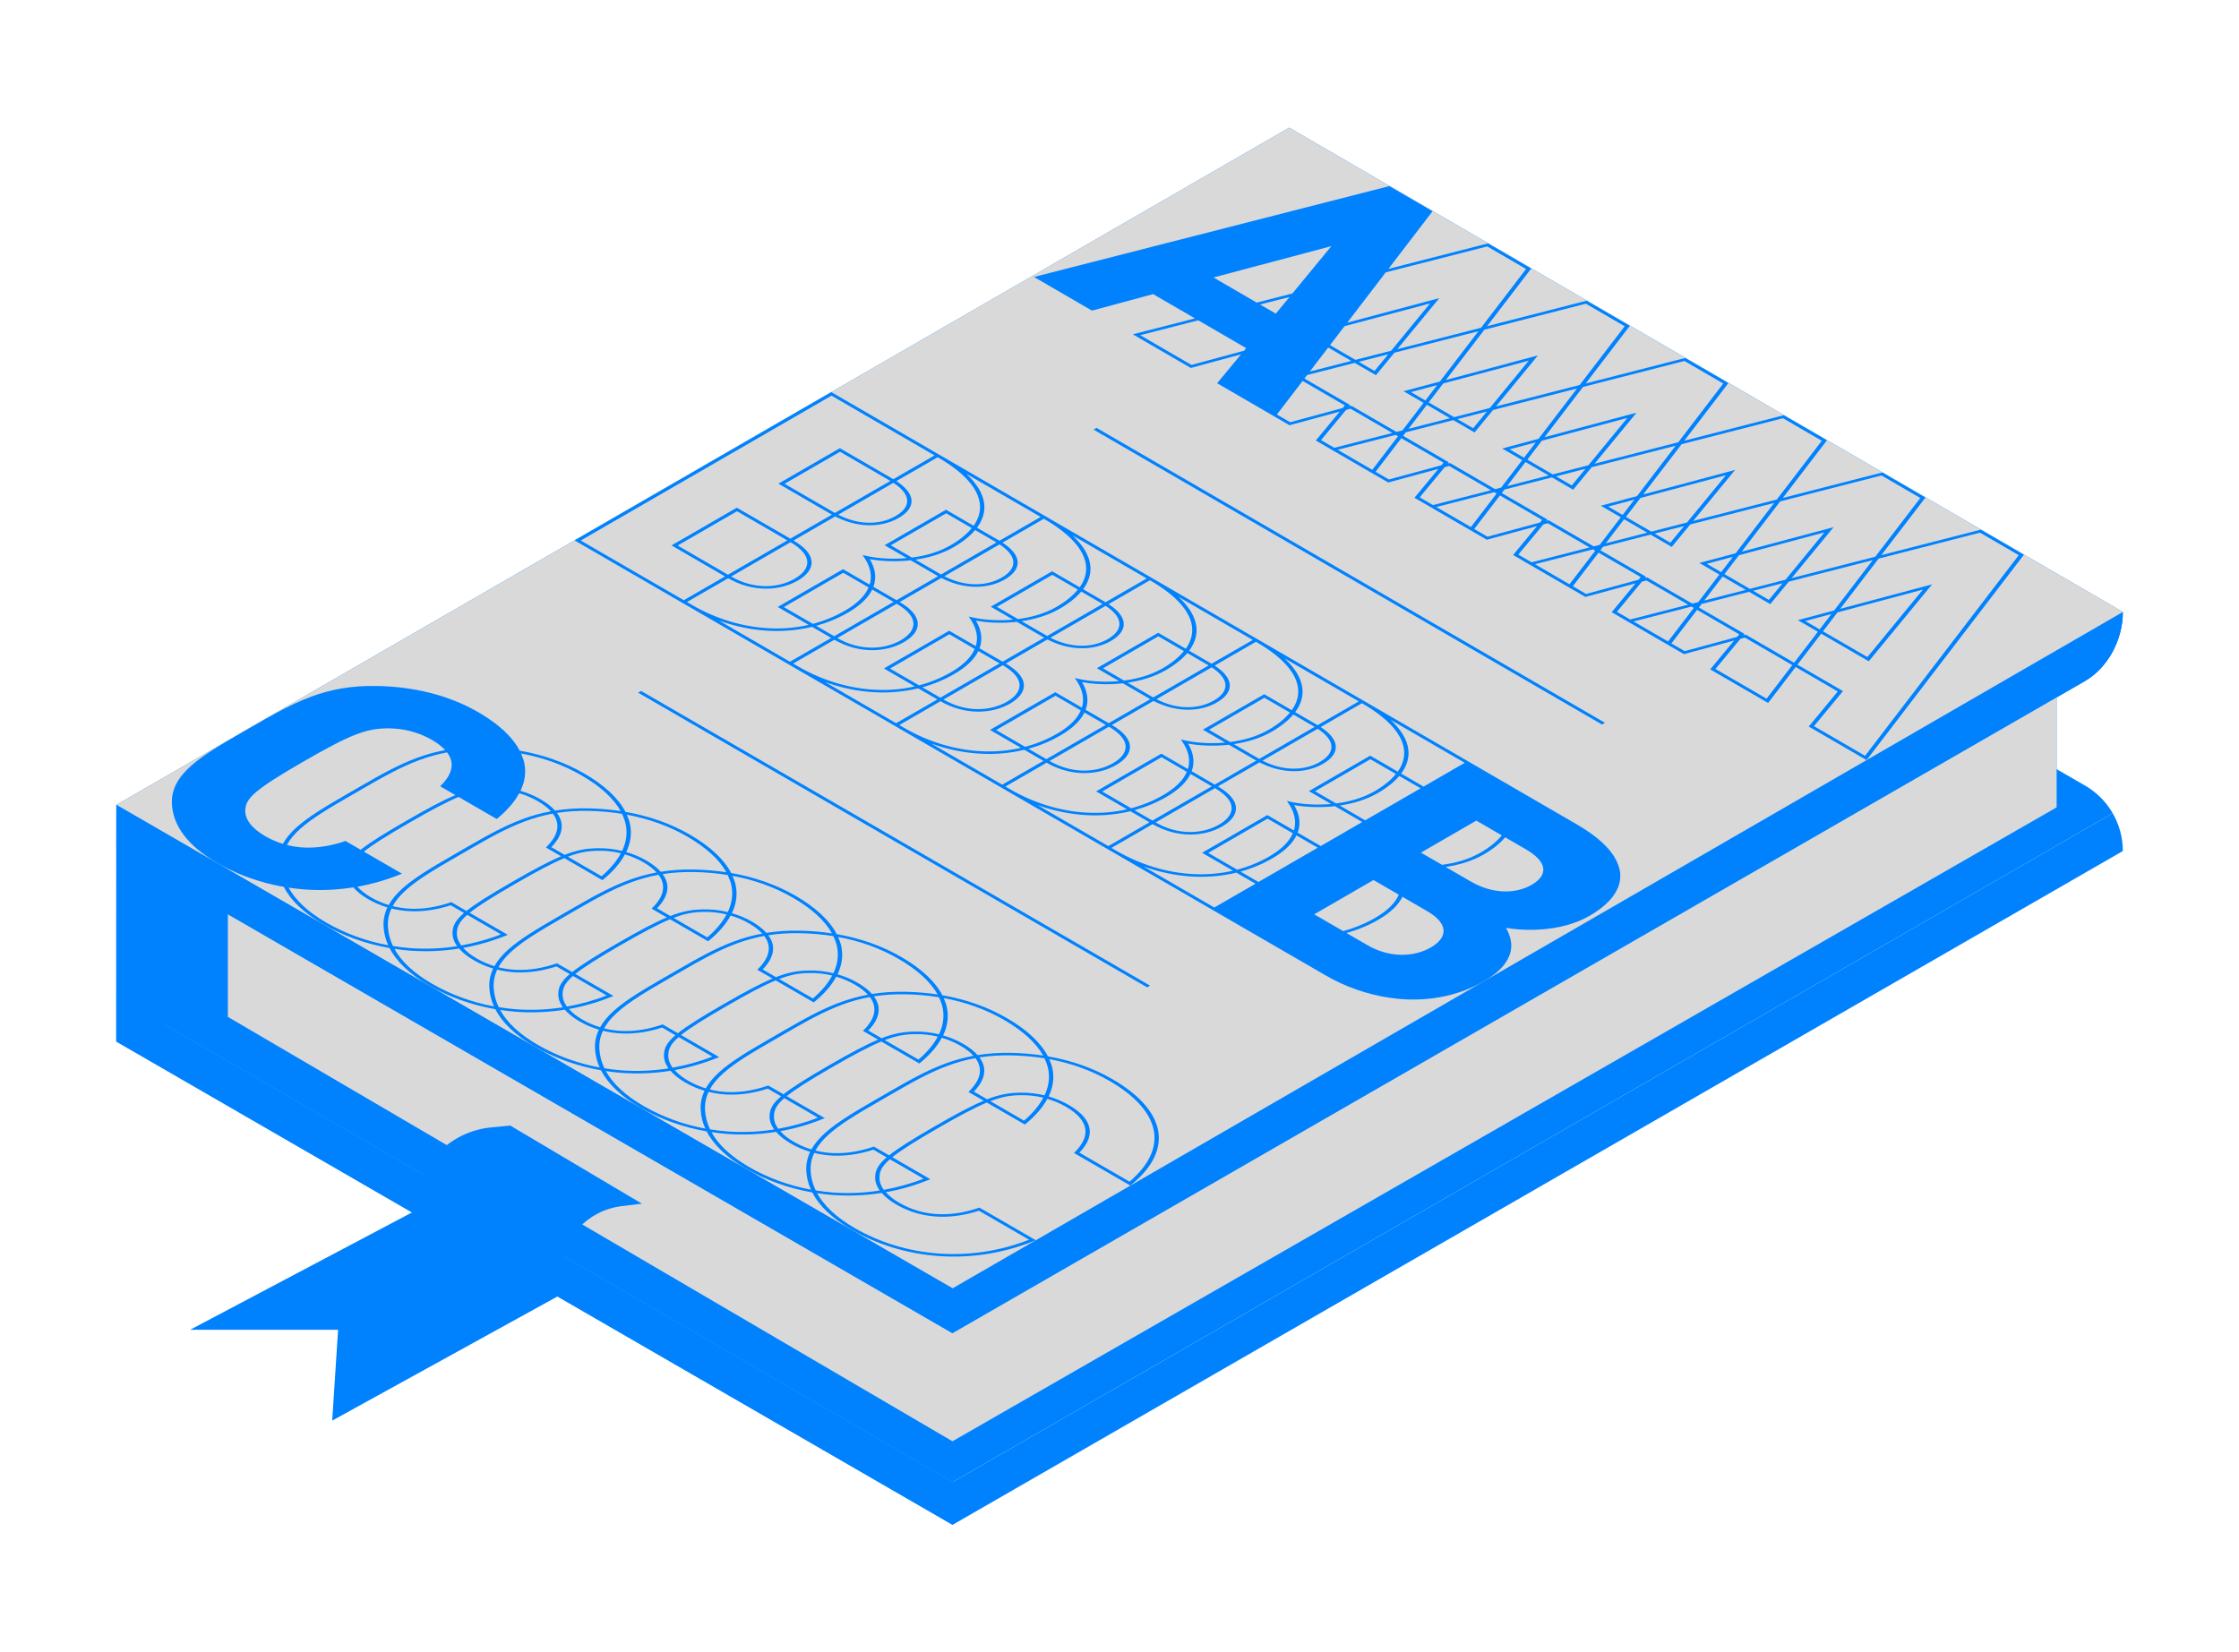
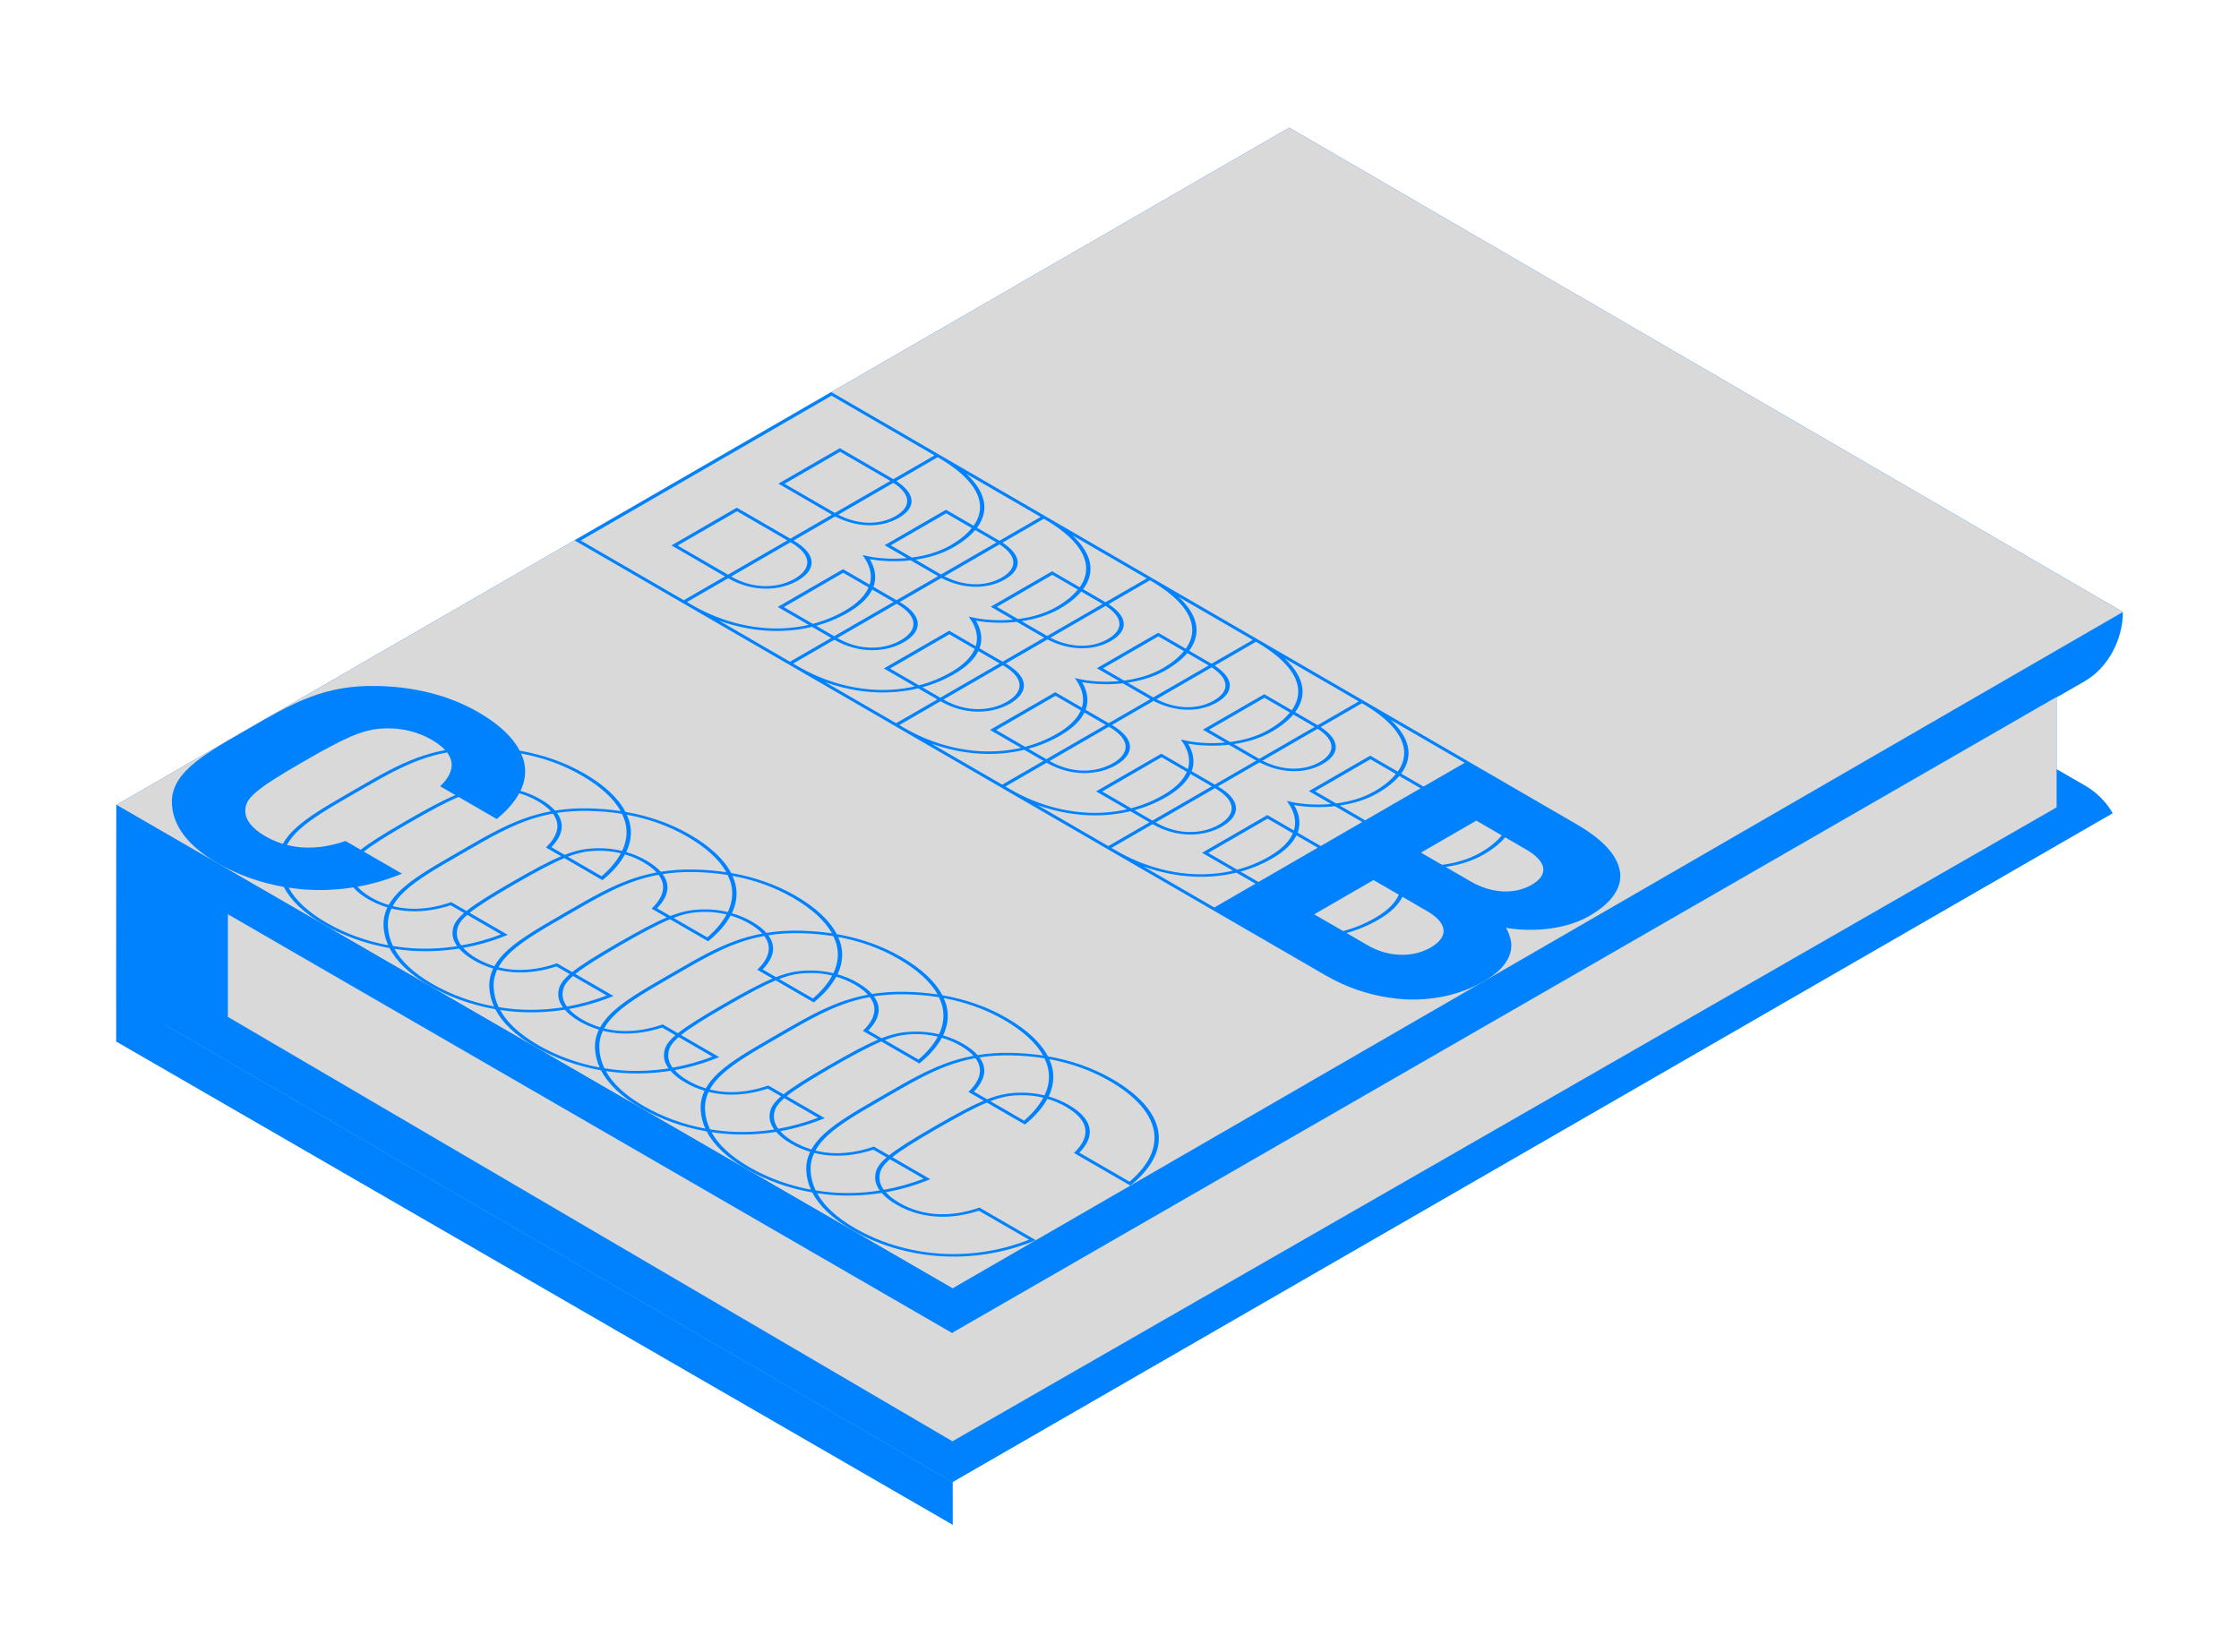
<svg xmlns="http://www.w3.org/2000/svg" width="552.75" zoomAndPan="magnify" viewBox="0 0 552.75 408" height="408" preserveAspectRatio="xMidYMid meet" version="1.0">
  <defs>
    <clipPath id="clip-0">
      <path d="M 28.68 31.531 L 524.082 31.531 L 524.082 366 L 28.68 366 Z M 28.68 31.531 " clip-rule="nonzero" />
    </clipPath>
    <clipPath id="clip-1">
      <path d="M 28.68 151 L 524.082 151 L 524.082 376.527 L 28.68 376.527 Z M 28.68 151 " clip-rule="nonzero" />
    </clipPath>
    <clipPath id="clip-2">
      <path d="M 28.68 31.531 L 524.082 31.531 L 524.082 318.469 L 28.68 318.469 Z M 28.68 31.531 " clip-rule="nonzero" />
    </clipPath>
    <clipPath id="clip-3">
      <path d="M 28.68 198.168 L 235.418 198.168 L 235.418 376.527 L 28.68 376.527 Z M 28.68 198.168 " clip-rule="nonzero" />
    </clipPath>
  </defs>
  <g clip-path="url(#clip-0)">
    <path fill="rgb(0%, 50.98%, 100%)" d="M 521.574 200.812 L 235.152 365.988 L 28.727 246.102 L 28.715 209.816 L 28.727 198.754 L 318.277 31.527 L 524.082 151.117 C 524.082 157.855 520.488 164.855 514.648 168.219 L 507.711 172.215 L 507.711 189.922 L 514.738 193.977 C 517.629 195.648 519.961 198.02 521.574 200.812 " fill-opacity="1" fill-rule="nonzero" />
  </g>
  <path fill="rgb(85.1%, 85.1%, 85.1%)" d="M 507.727 172.094 L 507.727 199.359 L 235.133 355.895 L 56.254 251.098 L 56.254 225.496 L 235.133 329.078 L 507.727 172.094 " fill-opacity="1" fill-rule="nonzero" />
  <g clip-path="url(#clip-1)">
-     <path fill="rgb(0%, 50.98%, 100%)" d="M 524.082 151.117 C 524.082 157.855 520.504 164.855 514.66 168.219 L 235.168 329.199 L 28.727 209.816 L 28.727 198.777 L 235.152 318.137 Z M 524.074 210.145 L 235.168 376.527 L 235.152 376.523 L 28.727 257.16 L 28.727 246.102 L 235.152 365.988 L 521.574 200.812 C 523.184 203.605 524.074 206.812 524.074 210.145 " fill-opacity="1" fill-rule="nonzero" />
-   </g>
+     </g>
  <g clip-path="url(#clip-2)">
    <path fill="rgb(85.1%, 85.1%, 85.1%)" d="M 524.082 151.117 L 235.152 318.137 L 28.727 198.754 L 318.277 31.527 L 524.082 151.117 " fill-opacity="1" fill-rule="nonzero" />
  </g>
-   <path fill="rgb(0%, 50.98%, 100%)" d="M 454.984 170.652 L 443.742 164.125 L 449.602 156.469 L 461.352 163.293 L 476.984 144.293 L 475.602 144.664 L 454.289 150.344 L 463.789 137.941 L 488.809 131.527 L 498.379 137.09 L 460.438 186.629 L 447.82 179.305 Z M 436.125 172.523 L 423.5 165.191 L 429.664 157.746 L 430.777 157.445 L 442.469 164.234 Z M 453.625 151.219 L 474.711 145.59 L 461.008 162.25 L 450.047 155.883 Z M 449.227 155.41 L 445.668 153.344 L 452.133 151.617 Z M 430.402 156.848 L 430.672 156.535 L 419.422 150.008 L 420.082 149.141 L 431.805 146.141 L 437.035 149.176 L 441.602 143.629 L 462.312 138.32 L 452.797 150.75 L 443.848 153.133 L 448.781 155.996 L 442.918 163.648 L 430.961 156.699 Z M 415.898 160.781 L 412.625 158.883 L 418.973 150.594 L 429.375 156.633 L 428.852 157.273 Z M 403.27 153.453 L 417.578 149.785 L 418.148 150.117 L 411.805 158.402 Z M 399.176 151.07 L 405.336 143.629 L 406.453 143.328 L 416.758 149.309 L 402.449 152.973 Z M 406.078 142.73 L 406.34 142.41 L 395.094 135.883 L 395.75 135.016 L 407.477 132.016 L 412.711 135.051 L 417.281 129.5 L 437.996 124.191 L 428.477 136.625 L 419.527 139.012 L 424.461 141.875 L 419.258 148.668 L 417.77 149.047 L 406.629 142.582 Z M 391.57 146.664 L 388.293 144.758 L 394.641 136.465 L 405.055 142.508 L 404.523 143.148 Z M 378.938 139.324 L 393.25 135.66 L 393.82 135.992 L 387.469 144.277 Z M 374.836 136.945 L 381 129.5 L 382.113 129.199 L 392.422 135.18 L 378.109 138.848 Z M 381.746 128.602 L 382.008 128.285 L 370.75 121.75 L 371.41 120.883 L 383.141 117.883 L 388.375 120.926 L 392.945 115.371 L 413.668 110.062 L 404.148 122.496 L 395.195 124.883 L 400.129 127.746 L 394.93 134.539 L 393.441 134.922 L 382.297 128.453 Z M 367.23 132.527 L 363.949 130.629 L 370.297 122.34 L 380.715 128.387 L 380.188 129.023 Z M 354.59 125.195 L 368.906 121.531 L 369.477 121.859 L 363.125 130.152 Z M 350.488 122.809 L 356.656 115.363 L 357.766 115.062 L 368.082 121.051 L 353.766 124.715 Z M 357.398 114.465 L 357.656 114.148 L 346.398 107.613 L 347.062 106.75 L 358.793 103.746 L 364.031 106.785 L 368.602 101.234 L 389.328 95.926 L 379.812 108.363 L 370.852 110.75 L 375.789 113.613 L 370.586 120.41 L 369.098 120.789 L 357.945 114.316 Z M 342.883 118.398 L 339.602 116.492 L 345.949 108.199 L 356.367 114.25 L 355.84 114.891 Z M 330.23 111.059 L 344.559 107.395 L 345.125 107.723 L 338.777 116.016 Z M 326.133 108.676 L 332.297 101.227 L 333.414 100.922 L 343.727 106.914 L 329.41 110.578 Z M 333.039 100.328 L 333.305 100.012 L 322.035 93.473 L 322.699 92.605 L 334.434 89.602 L 339.68 92.645 L 344.246 87.09 L 364.984 81.785 L 355.461 94.219 L 346.5 96.609 L 351.438 99.473 L 346.234 106.273 L 344.746 106.652 L 333.59 100.18 Z M 318.52 104.258 L 315.238 102.355 L 321.59 94.059 L 332.012 100.113 L 331.484 100.746 Z M 294.148 90.113 L 281.492 82.766 L 295.824 79.098 L 307.648 85.965 L 307.117 86.602 Z M 342.719 87.48 L 339.332 91.598 L 335.453 89.344 Z M 328.355 85.223 L 331.93 80.547 L 353.043 74.926 L 343.438 86.609 L 334.625 88.863 Z M 327.902 85.812 L 333.609 89.125 L 323.355 91.746 Z M 318.352 73.336 L 314.965 77.445 L 311.082 75.195 Z M 310.258 74.719 L 299.59 68.523 L 328.684 60.773 L 319.07 72.461 Z M 367.16 60.848 L 376.746 66.418 L 365.641 80.926 L 344.961 86.219 L 355.324 73.621 L 353.941 73.988 L 332.598 79.676 L 342.105 67.254 Z M 367.07 101.621 L 363.688 105.742 L 359.805 103.488 Z M 351.891 98.887 L 348.32 96.816 L 354.793 95.098 Z M 352.711 99.367 L 356.285 94.695 L 377.398 89.066 L 367.789 100.754 L 358.984 103.008 Z M 345.578 107.137 L 345.57 107.129 L 345.578 107.129 Z M 347.719 105.895 L 352.266 99.953 L 357.965 103.266 Z M 391.512 74.992 L 401.094 80.562 L 389.984 95.07 L 369.32 100.359 L 379.676 87.766 L 378.293 88.137 L 356.957 93.824 L 366.465 81.406 Z M 391.414 115.762 L 388.031 119.871 L 384.156 117.625 Z M 376.242 113.023 L 372.672 110.957 L 379.145 109.234 Z M 377.062 113.504 L 380.637 108.836 L 401.742 103.207 L 392.133 114.891 L 383.328 117.145 Z M 369.93 121.273 L 369.918 121.266 L 369.934 121.266 Z M 372.066 120.031 L 376.609 114.09 L 382.32 117.402 Z M 415.848 89.137 L 425.43 94.699 L 414.324 109.207 L 393.66 114.496 L 404.02 101.91 L 402.637 102.277 L 381.309 107.961 L 390.805 95.547 Z M 415.75 129.895 L 412.367 134.008 L 408.492 131.754 Z M 400.578 127.16 L 397.016 125.09 L 403.48 123.367 Z M 401.398 127.637 L 404.977 122.969 L 426.078 117.344 L 416.469 129.023 L 407.668 131.273 Z M 394.266 135.406 L 394.262 135.402 L 394.27 135.395 Z M 396.406 134.16 L 400.953 128.223 L 406.652 131.535 Z M 440.18 103.273 L 449.758 108.836 L 438.652 123.34 L 418 128.629 L 428.352 116.039 L 426.969 116.41 L 405.645 122.098 L 415.145 109.688 Z M 440.074 144.023 L 436.691 148.129 L 432.812 145.875 Z M 424.906 141.285 L 421.344 139.219 L 427.812 137.496 Z M 425.727 141.766 L 429.305 137.098 L 450.398 131.469 L 440.793 143.148 L 431.992 145.402 Z M 418.594 149.531 L 418.59 149.523 L 418.598 149.523 Z M 420.734 148.289 L 425.281 142.352 L 430.98 145.66 Z M 464.5 117.402 L 474.07 122.965 L 462.969 137.465 L 442.316 142.754 L 452.672 130.168 L 451.289 130.539 L 429.973 136.227 L 439.477 123.816 Z M 499.652 136.98 L 489 130.793 L 464.449 137.082 L 475.344 122.855 L 464.688 116.668 L 440.129 122.961 L 451.031 108.727 L 440.367 102.535 L 415.805 108.828 L 426.699 94.59 L 416.039 88.398 L 391.469 94.691 L 402.367 80.453 L 391.703 74.254 L 367.117 80.547 L 378.02 66.309 L 367.348 60.105 L 342.762 66.398 L 353.664 52.156 L 342.988 45.953 L 255.266 68.391 L 269.59 76.707 L 284.672 72.625 L 295 78.621 L 279.656 82.551 L 293.977 90.859 L 306.375 87.5 L 300.477 94.633 L 300.754 94.793 L 304.027 96.691 L 314.793 102.941 L 318.344 105.004 L 330.742 101.645 L 324.84 108.773 L 325.121 108.934 L 328.395 110.84 L 339.148 117.078 L 342.707 119.141 L 355.098 115.789 L 349.195 122.91 L 349.477 123.074 L 352.754 124.973 L 363.5 131.215 L 367.055 133.277 L 379.441 129.922 L 373.547 137.043 L 373.824 137.207 L 377.098 139.105 L 387.844 145.344 L 391.395 147.402 L 403.781 144.047 L 397.883 151.172 L 398.164 151.336 L 401.438 153.234 L 412.176 159.469 L 415.723 161.527 L 428.102 158.172 L 422.211 165.289 L 422.492 165.453 L 436.496 173.582 L 443.293 164.711 L 453.695 170.75 L 446.527 179.406 L 446.809 179.57 L 460.809 187.695 L 499.652 136.98 " fill-opacity="1" fill-rule="nonzero" />
  <path fill="rgb(0%, 50.98%, 100%)" d="M 339.082 217.309 L 345.324 220.922 C 344.52 222.801 342.773 224.758 339.477 226.664 C 336.961 228.117 334.312 229.188 331.586 229.91 L 324.441 225.773 Z M 350.793 210.539 L 364.469 202.633 L 370.754 206.281 C 369.539 207.773 367.816 209.207 365.508 210.539 C 362.586 212.227 359.25 213.137 356.004 213.551 Z M 346.043 235.77 C 345.367 235.766 344.688 235.715 343.992 235.621 C 341.914 235.336 339.746 234.637 337.598 233.391 L 332.406 230.383 C 335.133 229.633 337.77 228.555 340.254 227.121 C 343.477 225.254 345.312 223.32 346.223 221.441 L 352.234 224.934 C 353.309 225.555 354.152 226.176 354.793 226.793 C 355.852 227.82 356.348 228.832 356.379 229.793 C 356.414 230.836 355.891 231.828 354.922 232.727 C 354.461 233.156 353.91 233.566 353.254 233.941 C 351.223 235.117 348.719 235.789 346.043 235.77 Z M 379.738 212.035 C 379.77 212.062 379.793 212.09 379.82 212.113 C 380.512 212.891 380.891 213.66 380.988 214.398 C 381.168 215.883 380.215 217.277 378.141 218.477 C 376.066 219.672 373.652 220.223 371.098 220.113 C 368.535 220.008 365.793 219.23 363.109 217.676 L 356.891 214.074 C 360.117 213.602 363.402 212.656 366.285 210.992 C 368.562 209.676 370.332 208.254 371.594 206.762 L 376.777 209.77 C 378.074 210.523 379.047 211.281 379.738 212.035 Z M 351.441 194.23 C 351.414 194.219 351.391 194.199 351.367 194.188 L 345.906 191.023 C 347.32 189.121 347.93 187.117 347.676 185.066 C 347.383 182.645 345.914 180.172 343.277 177.734 L 361.602 188.359 Z M 337.039 202.555 C 337.008 202.543 336.984 202.527 336.957 202.516 L 330.742 198.906 C 333.961 198.441 337.254 197.496 340.133 195.832 C 342.418 194.512 344.184 193.098 345.445 191.602 L 350.633 194.613 C 350.656 194.625 350.684 194.645 350.711 194.656 Z M 326.055 208.91 L 320.348 205.602 C 320.484 205.238 320.594 204.879 320.668 204.52 C 321.094 202.387 320.438 200.41 319.477 198.797 C 321.914 199.23 325.105 199.445 328.504 199.172 C 328.844 199.145 329.199 199.105 329.547 199.062 L 336.223 202.938 C 336.254 202.953 336.277 202.969 336.305 202.98 Z M 310.68 217.789 L 306.246 215.223 C 308.973 214.477 311.613 213.398 314.094 211.957 C 317.32 210.098 319.156 208.156 320.062 206.281 L 325.32 209.328 Z M 299.785 224.09 L 282.293 213.953 C 286.266 215.383 290.418 216.246 294.57 216.457 C 298.172 216.641 301.766 216.324 305.23 215.484 L 309.945 218.215 Z M 319.164 205.762 C 318.367 207.637 316.621 209.602 313.316 211.508 C 310.801 212.961 308.156 214.031 305.43 214.75 L 298.281 210.609 L 312.926 202.145 Z M 344.605 191.117 C 343.391 192.613 341.664 194.043 339.359 195.379 C 336.438 197.066 333.094 197.98 329.848 198.395 L 324.641 195.375 L 338.316 187.473 Z M 274.391 209.375 L 284.555 203.504 C 287.578 205.254 290.773 206.051 293.777 206.074 C 296.777 206.09 299.543 205.336 301.723 204.078 C 303.906 202.816 305.191 201.23 305.133 199.5 C 305.082 197.781 303.684 195.938 300.664 194.191 L 310.945 188.254 C 313.512 189.578 316.191 190.301 318.777 190.41 C 321.668 190.539 324.387 189.898 326.621 188.602 C 328.855 187.316 329.961 185.738 329.75 184.07 C 329.566 182.57 328.324 181.016 326.035 179.531 L 336.223 173.645 L 336.395 173.742 C 342.82 177.469 346.156 181.363 346.609 185.07 C 346.836 186.949 346.316 188.789 345.074 190.539 L 338.27 186.594 L 323.133 195.348 L 328.617 198.527 C 328.508 198.535 328.395 198.551 328.289 198.559 C 324.574 198.859 321.102 198.535 318.773 198.016 L 317.688 197.773 L 318.113 198.398 C 319.219 200.035 320.055 202.137 319.605 204.406 C 319.562 204.629 319.496 204.844 319.43 205.066 L 312.879 201.27 L 296.77 210.578 L 304.402 215 C 301.199 215.738 297.902 216.004 294.598 215.84 C 288.109 215.516 281.551 213.523 275.688 210.129 Z M 299.934 194.617 C 302.789 196.277 304.012 197.941 304.066 199.48 C 304.113 201.012 302.977 202.449 300.945 203.625 C 298.91 204.801 296.402 205.469 293.723 205.453 C 291.043 205.434 288.152 204.734 285.293 203.082 Z M 325.301 179.957 C 327.434 181.352 328.523 182.754 328.684 184.078 C 328.863 185.555 327.91 186.957 325.844 188.152 C 323.766 189.348 321.352 189.898 318.789 189.789 C 316.512 189.695 314.082 189.066 311.68 187.828 Z M 325.285 179.066 C 325.258 179.051 325.234 179.035 325.207 179.02 L 319.742 175.852 C 321.16 173.957 321.766 171.953 321.516 169.895 C 321.219 167.473 319.75 165 317.113 162.562 L 335.449 173.195 Z M 310.875 187.391 C 310.848 187.375 310.82 187.363 310.801 187.348 L 304.578 183.742 C 307.801 183.273 311.09 182.328 313.973 180.664 C 316.254 179.348 318.023 177.926 319.285 176.434 L 324.477 179.445 C 324.496 179.461 324.523 179.473 324.547 179.492 Z M 299.891 193.742 L 294.18 190.43 C 294.316 190.074 294.43 189.711 294.5 189.348 C 294.922 187.219 294.266 185.242 293.312 183.625 C 295.742 184.059 298.938 184.281 302.336 184.004 C 302.684 183.98 303.031 183.938 303.379 183.895 L 310.062 187.773 C 310.09 187.789 310.117 187.801 310.145 187.812 Z M 284.508 202.629 L 280.074 200.059 C 282.801 199.312 285.445 198.23 287.926 196.797 C 291.152 194.934 292.988 192.992 293.898 191.113 L 299.156 194.164 Z M 273.613 208.926 L 256.113 198.785 C 260.086 200.219 264.234 201.078 268.398 201.293 C 272 201.473 275.598 201.156 279.062 200.316 L 283.777 203.051 Z M 293 190.594 C 292.199 192.473 290.449 194.438 287.152 196.344 C 284.637 197.797 281.988 198.863 279.258 199.586 L 272.105 195.441 L 286.758 186.973 Z M 318.445 175.949 C 317.227 177.441 315.504 178.875 313.195 180.211 C 310.273 181.898 306.93 182.809 303.684 183.227 L 298.469 180.203 L 312.152 172.301 Z M 248.211 194.211 L 258.379 188.336 C 261.395 190.082 264.598 190.883 267.598 190.902 C 270.602 190.926 273.363 190.172 275.547 188.906 C 277.73 187.648 279.02 186.059 278.961 184.336 C 278.906 182.609 277.508 180.77 274.492 179.02 L 284.773 173.078 C 287.34 174.406 290.02 175.129 292.605 175.238 C 295.496 175.363 298.223 174.73 300.453 173.434 C 302.695 172.148 303.793 170.566 303.582 168.898 C 303.398 167.398 302.156 165.844 299.867 164.359 L 310.062 158.473 L 310.23 158.57 C 316.66 162.293 320 166.195 320.449 169.898 C 320.68 171.781 320.16 173.621 318.91 175.371 L 312.109 171.426 L 296.961 180.18 L 302.449 183.359 C 302.34 183.371 302.23 183.383 302.125 183.391 C 298.406 183.691 294.934 183.371 292.605 182.844 L 291.523 182.602 L 291.941 183.227 C 293.047 184.867 293.887 186.973 293.438 189.242 C 293.395 189.465 293.328 189.676 293.258 189.898 L 286.707 186.105 L 270.598 195.414 L 278.23 199.84 C 275.027 200.574 271.727 200.844 268.422 200.676 C 261.926 200.348 255.371 198.359 249.5 194.961 Z M 273.758 179.445 C 276.613 181.109 277.84 182.773 277.891 184.309 C 277.941 185.844 276.801 187.281 274.77 188.457 C 272.73 189.633 270.227 190.301 267.547 190.285 C 264.867 190.262 261.973 189.562 259.109 187.91 Z M 299.133 164.785 C 301.266 166.176 302.352 167.582 302.516 168.902 C 302.703 170.387 301.742 171.781 299.676 172.98 C 297.602 174.176 295.18 174.73 292.621 174.621 C 290.34 174.527 287.914 173.895 285.508 172.656 Z M 299.113 163.891 C 299.086 163.879 299.062 163.863 299.035 163.848 L 293.57 160.68 C 294.988 158.777 295.594 156.773 295.344 154.719 C 295.051 152.301 293.578 149.82 290.938 147.379 L 309.281 158.02 Z M 284.703 172.219 C 284.676 172.203 284.648 172.191 284.621 172.172 L 278.398 168.566 C 281.625 168.098 284.918 167.152 287.801 165.488 C 290.082 164.172 291.852 162.75 293.113 161.258 L 298.305 164.27 C 298.332 164.281 298.355 164.301 298.379 164.316 Z M 273.715 178.57 L 268.004 175.262 C 268.137 174.895 268.25 174.535 268.32 174.176 C 268.746 172.043 268.094 170.066 267.129 168.449 C 269.566 168.883 272.754 169.105 276.16 168.828 C 276.504 168.801 276.855 168.762 277.203 168.727 L 283.891 172.598 C 283.918 172.617 283.945 172.625 283.973 172.645 Z M 258.328 187.457 L 253.895 184.891 C 256.625 184.141 259.266 183.062 261.75 181.625 C 264.973 179.762 266.809 177.82 267.715 175.945 L 272.984 178.996 Z M 247.43 193.758 L 229.922 183.617 C 233.895 185.043 238.051 185.91 242.211 186.117 C 245.816 186.301 249.41 185.984 252.879 185.145 L 257.598 187.883 Z M 266.816 175.426 C 266.02 177.301 264.27 179.262 260.973 181.168 C 258.449 182.625 255.801 183.691 253.074 184.414 L 245.922 180.27 L 260.574 171.805 Z M 292.27 160.773 C 291.059 162.266 289.328 163.703 287.02 165.035 C 284.098 166.719 280.754 167.637 277.508 168.055 L 272.297 165.027 L 285.977 157.121 Z M 222.016 179.035 L 232.184 173.156 C 235.207 174.906 238.406 175.707 241.41 175.727 C 244.418 175.75 247.18 174.996 249.363 173.734 C 251.547 172.469 252.832 170.887 252.777 169.156 C 252.723 167.43 251.32 165.594 248.305 163.848 L 258.59 157.898 C 261.156 159.227 263.836 159.949 266.426 160.059 C 269.316 160.184 272.043 159.551 274.277 158.258 C 276.512 156.969 277.621 155.391 277.406 153.719 C 277.219 152.219 275.977 150.664 273.684 149.18 L 283.883 143.285 L 284.055 143.383 C 290.48 147.113 293.824 151.016 294.277 154.723 C 294.508 156.602 293.988 158.441 292.742 160.191 L 285.934 156.25 L 270.781 165 L 276.273 168.184 C 276.164 168.191 276.055 168.207 275.945 168.215 C 272.23 168.52 268.758 168.191 266.426 167.668 L 265.336 167.426 L 265.762 168.055 C 266.871 169.691 267.707 171.793 267.258 174.07 C 267.215 174.285 267.148 174.508 267.082 174.73 L 260.527 170.93 L 244.406 180.238 L 252.047 184.664 C 248.844 185.402 245.539 185.672 242.234 185.504 C 235.738 185.18 229.18 183.184 223.309 179.785 Z M 247.566 164.266 C 250.426 165.93 251.656 167.594 251.703 169.129 C 251.754 170.664 250.617 172.105 248.586 173.285 C 246.547 174.457 244.039 175.125 241.355 175.105 C 238.68 175.086 235.785 174.387 232.922 172.734 Z M 272.949 149.602 C 275.086 150.996 276.176 152.402 276.336 153.723 C 276.523 155.207 275.566 156.605 273.496 157.809 C 271.418 159.004 269 159.555 266.441 159.445 C 264.156 159.348 261.73 158.715 259.32 157.477 Z M 272.93 148.711 C 272.906 148.699 272.883 148.68 272.855 148.668 L 267.395 145.492 C 268.805 143.598 269.414 141.59 269.16 139.535 C 268.863 137.113 267.395 134.637 264.754 132.195 L 283.105 142.836 Z M 258.52 157.039 C 258.492 157.023 258.465 157.012 258.438 156.992 L 252.211 153.387 C 255.438 152.918 258.73 151.969 261.617 150.305 C 263.898 148.992 265.664 147.57 266.926 146.074 L 272.121 149.09 C 272.152 149.102 272.172 149.121 272.199 149.137 Z M 247.523 163.391 L 241.812 160.082 C 241.945 159.715 242.059 159.355 242.133 158.996 C 242.551 156.863 241.898 154.883 240.934 153.27 C 243.375 153.703 246.566 153.922 249.973 153.648 C 250.316 153.617 250.668 153.582 251.016 153.543 L 257.703 157.418 C 257.734 157.434 257.758 157.449 257.781 157.465 Z M 232.141 172.281 L 227.703 169.711 C 230.43 168.961 233.07 167.883 235.559 166.445 C 238.781 164.582 240.621 162.641 241.527 160.766 L 246.793 163.816 Z M 221.234 178.582 L 203.719 168.438 C 207.695 169.863 211.852 170.73 216.012 170.941 C 219.617 171.121 223.215 170.805 226.684 169.973 L 231.406 172.707 Z M 240.629 160.246 C 239.828 162.121 238.078 164.086 234.777 165.996 C 232.262 167.445 229.609 168.52 226.883 169.234 L 219.723 165.09 L 234.379 156.621 Z M 266.086 145.586 C 264.871 147.086 263.145 148.516 260.836 149.852 C 257.914 151.539 254.566 152.453 251.316 152.867 L 246.105 149.848 L 259.793 141.941 Z M 195.809 163.852 L 205.98 157.973 C 209.004 159.727 212.211 160.523 215.211 160.547 C 218.219 160.566 220.98 159.816 223.168 158.551 C 225.352 157.289 226.637 155.703 226.574 153.977 C 226.523 152.25 225.121 150.406 222.105 148.656 L 232.395 142.719 C 234.961 144.047 237.645 144.766 240.234 144.879 C 243.125 145 245.852 144.367 248.086 143.074 C 250.316 141.785 251.426 140.207 251.215 138.531 C 251.027 137.035 249.785 135.477 247.492 133.992 L 257.691 128.098 L 257.863 128.195 C 264.293 131.93 267.641 135.828 268.094 139.539 C 268.32 141.422 267.805 143.258 266.555 145.012 L 259.746 141.066 L 244.594 149.816 L 250.082 153 C 249.973 153.012 249.867 153.027 249.762 153.035 C 246.039 153.336 242.562 153.012 240.23 152.488 L 239.145 152.246 L 239.57 152.875 C 240.68 154.512 241.52 156.613 241.066 158.891 C 241.023 159.105 240.957 159.328 240.891 159.547 L 234.336 155.746 L 218.211 165.059 L 225.852 169.488 C 222.648 170.223 219.348 170.492 216.039 170.324 C 209.539 169.996 202.973 168.004 197.105 164.602 Z M 221.371 149.082 C 224.23 150.742 225.457 152.41 225.508 153.945 C 225.555 155.484 224.422 156.922 222.387 158.098 C 220.352 159.277 217.84 159.945 215.16 159.926 C 212.477 159.906 209.582 159.203 206.719 157.551 Z M 246.758 134.418 C 248.891 135.812 249.98 137.219 250.148 138.539 C 250.332 140.023 249.375 141.422 247.309 142.621 C 245.23 143.816 242.805 144.367 240.246 144.262 C 237.965 144.16 235.531 143.527 233.129 142.293 Z M 246.738 133.527 C 246.711 133.508 246.688 133.488 246.66 133.477 L 241.191 130.309 C 242.609 128.41 243.219 126.398 242.965 124.348 C 242.668 121.922 241.199 119.445 238.555 117 L 256.914 127.648 Z M 232.32 141.855 C 232.293 141.836 232.266 141.82 232.238 141.809 L 226.012 138.199 C 229.242 137.73 232.539 136.785 235.418 135.117 C 237.695 133.801 239.473 132.379 240.734 130.887 L 245.93 133.898 C 245.957 133.914 245.98 133.934 246.004 133.945 Z M 221.324 148.203 L 215.613 144.891 C 215.746 144.531 215.859 144.168 215.93 143.809 C 216.355 141.676 215.695 139.695 214.73 138.082 C 217.172 138.516 220.363 138.738 223.773 138.461 C 224.117 138.434 224.469 138.395 224.816 138.352 L 231.508 142.234 C 231.535 142.246 231.562 142.262 231.586 142.277 Z M 205.938 157.098 L 201.492 154.527 C 204.227 153.777 206.867 152.699 209.355 151.262 C 212.578 149.398 214.418 147.457 215.328 145.578 L 220.594 148.629 Z M 195.027 163.398 L 177.5 153.246 C 181.48 154.68 185.641 155.547 189.801 155.758 C 193.41 155.938 197.008 155.625 200.477 154.785 L 205.199 157.523 Z M 214.426 145.055 C 213.629 146.938 211.875 148.898 208.574 150.809 C 206.055 152.258 203.402 153.332 200.676 154.051 L 193.516 149.902 L 208.176 141.43 Z M 239.891 130.398 C 238.68 131.898 236.949 133.332 234.637 134.664 C 231.715 136.352 228.371 137.27 225.117 137.68 L 219.902 134.652 L 233.594 126.75 Z M 169.594 148.66 L 179.766 142.785 C 182.789 144.531 185.996 145.336 189 145.355 C 192.008 145.379 194.777 144.625 196.953 143.363 C 199.145 142.102 200.43 140.516 200.367 138.785 C 200.312 137.055 198.91 135.219 195.895 133.469 L 206.188 127.523 C 208.754 128.852 211.438 129.574 214.027 129.688 C 216.918 129.812 219.652 129.176 221.883 127.879 C 224.121 126.594 225.227 125.012 225.016 123.34 C 224.824 121.84 223.582 120.289 221.289 118.797 L 231.488 112.902 L 231.66 113.004 C 238.094 116.734 241.445 120.637 241.898 124.348 C 242.121 126.23 241.609 128.07 240.363 129.824 L 233.547 125.871 L 218.391 134.629 L 223.879 137.816 C 223.777 137.824 223.664 137.84 223.559 137.844 C 219.84 138.148 216.363 137.824 214.027 137.301 L 212.941 137.055 L 213.363 137.684 C 214.473 139.324 215.316 141.426 214.863 143.703 C 214.816 143.918 214.754 144.137 214.688 144.359 L 208.129 140.555 L 192.004 149.871 L 199.645 154.305 C 196.441 155.039 193.137 155.305 189.832 155.141 C 183.328 154.809 176.762 152.812 170.883 149.41 Z M 195.164 133.887 C 198.016 135.555 199.246 137.219 199.301 138.758 C 199.348 140.297 198.211 141.734 196.176 142.91 C 194.137 144.09 191.629 144.758 188.945 144.738 C 186.262 144.715 183.367 144.012 180.504 142.363 Z M 220.551 119.223 C 222.691 120.617 223.777 122.027 223.945 123.344 C 224.129 124.828 223.172 126.23 221.105 127.43 C 219.023 128.625 216.602 129.176 214.043 129.066 C 211.758 128.969 209.328 128.336 206.922 127.098 Z M 220.535 118.328 C 220.508 118.316 220.484 118.297 220.461 118.285 L 207.336 110.672 L 192.172 119.43 L 205.301 127.039 C 205.324 127.055 205.355 127.066 205.379 127.086 L 195.113 133.012 L 181.91 125.363 L 165.781 134.676 L 178.984 142.332 L 168.812 148.211 L 143.363 133.469 L 205.277 97.699 L 230.711 112.453 Z M 206.113 126.66 C 206.086 126.641 206.059 126.633 206.031 126.617 L 193.688 119.461 L 207.387 111.551 L 219.727 118.707 C 219.754 118.719 219.777 118.738 219.805 118.754 Z M 179.719 141.91 L 167.293 134.707 L 181.957 126.238 L 194.379 133.438 Z M 365.207 242.926 C 365.605 242.715 366.004 242.496 366.395 242.27 C 369.844 240.277 371.695 238.195 372.527 236.199 C 372.723 235.738 372.875 235.281 372.969 234.828 C 373.262 233.352 373.027 231.945 372.539 230.684 C 372.328 230.129 372.074 229.602 371.777 229.109 C 372.199 229.188 372.648 229.254 373.117 229.312 C 375.328 229.602 377.988 229.719 380.797 229.484 C 384.695 229.168 388.875 228.199 392.422 226.145 C 395.711 224.246 397.945 222.133 399.098 219.902 C 399.219 219.664 399.332 219.426 399.426 219.184 C 399.465 219.105 399.5 219.027 399.531 218.945 C 399.848 218.098 400 217.242 400.008 216.363 C 400.008 216.281 400.02 216.199 400.012 216.113 C 400.012 216.102 400.012 216.094 400.012 216.082 C 400.004 215.855 399.992 215.617 399.965 215.391 C 399.922 215.074 399.832 214.758 399.754 214.441 C 399.25 212.379 397.914 210.281 395.715 208.207 C 394.734 207.281 393.574 206.363 392.258 205.453 C 391.379 204.848 390.453 204.246 389.426 203.648 L 363.285 188.488 L 362.336 187.938 L 337.133 173.32 L 336.18 172.77 L 310.961 158.145 L 310.012 157.594 L 284.785 142.965 L 283.836 142.41 L 258.598 127.777 L 257.648 127.219 L 232.395 112.578 L 231.441 112.027 L 205.234 96.824 L 141.848 133.438 L 168.074 148.633 L 170.152 149.836 L 194.297 163.824 L 196.367 165.023 L 220.504 179.004 L 222.578 180.211 L 246.699 194.184 L 248.77 195.383 L 272.883 209.352 L 274.957 210.551 L 299.055 224.512 L 301.121 225.711 L 327.281 240.867 C 332.117 243.668 337.461 245.543 342.91 246.352 C 344.234 246.551 345.559 246.703 346.887 246.77 C 350.719 246.961 354.539 246.594 358.207 245.633 C 360.621 244.996 362.969 244.098 365.207 242.926 " fill-opacity="1" fill-rule="nonzero" />
  <path fill="rgb(0%, 50.98%, 100%)" d="M 254.055 306.129 C 246.59 309.043 238.938 310.074 231.656 309.531 C 224.207 308.977 217.121 306.785 211.035 303.262 C 206.465 300.621 203.414 297.719 201.719 294.633 C 202.98 294.824 204.242 294.98 205.523 295.074 C 209.504 295.371 213.586 295.215 217.672 294.566 C 218.535 295.562 219.727 296.539 221.289 297.441 C 224.633 299.383 228.227 300.301 231.773 300.434 C 235.191 300.566 238.547 299.977 241.668 298.961 Z M 201.367 293.949 C 200.621 292.391 200.211 290.793 200.125 289.152 C 200.039 287.527 200.367 286.066 201.008 284.688 C 202.566 285.078 204.148 285.297 205.715 285.363 C 209.133 285.492 212.492 284.906 215.609 283.891 L 218.891 285.789 C 218.887 285.789 218.879 285.797 218.875 285.805 C 216.758 287.609 216.117 288.977 216.066 290.512 C 216.066 290.516 216.066 290.516 216.066 290.516 C 215.988 291.66 216.367 292.832 217.191 293.973 C 213.277 294.586 209.391 294.746 205.598 294.461 C 204.172 294.352 202.762 294.168 201.367 293.949 Z M 184.965 288.188 C 180.395 285.543 177.34 282.645 175.648 279.559 C 176.906 279.746 178.172 279.902 179.461 280 C 183.434 280.297 187.52 280.141 191.609 279.492 C 192.473 280.492 193.664 281.465 195.227 282.371 C 196.781 283.27 198.383 283.938 200.008 284.422 C 199.312 285.871 198.965 287.426 199.055 289.133 C 199.137 290.707 199.516 292.254 200.191 293.762 C 194.734 292.746 189.566 290.848 184.965 288.188 Z M 175.293 278.871 C 174.551 277.312 174.141 275.711 174.051 274.074 C 173.969 272.453 174.289 270.984 174.934 269.613 C 176.496 269.996 178.074 270.223 179.641 270.281 C 183.066 270.414 186.422 269.832 189.543 268.812 L 192.824 270.711 C 192.82 270.715 192.812 270.719 192.805 270.727 C 190.695 272.531 190.051 273.902 189.996 275.438 C 189.996 275.441 189.996 275.441 189.996 275.441 C 189.922 276.582 190.297 277.754 191.129 278.902 C 187.211 279.516 183.32 279.668 179.531 279.387 C 178.098 279.277 176.691 279.094 175.293 278.871 Z M 158.891 273.109 C 154.316 270.461 151.258 267.562 149.566 264.473 C 150.828 264.664 152.09 264.82 153.371 264.922 C 157.355 265.219 161.441 265.059 165.531 264.41 C 166.395 265.41 167.586 266.383 169.148 267.289 C 170.703 268.188 172.309 268.859 173.938 269.344 C 173.242 270.797 172.887 272.344 172.984 274.055 C 173.062 275.629 173.441 277.176 174.121 278.684 C 168.66 277.672 163.492 275.77 158.891 273.109 Z M 149.211 263.785 C 148.465 262.23 148.055 260.633 147.969 258.988 C 147.879 257.367 148.207 255.902 148.852 254.523 C 150.414 254.914 151.992 255.137 153.562 255.195 C 156.984 255.332 160.34 254.746 163.465 253.73 L 166.742 255.629 C 166.742 255.629 166.734 255.637 166.73 255.637 C 164.613 257.449 163.969 258.816 163.922 260.355 C 163.922 260.355 163.914 260.355 163.914 260.359 L 163.922 260.359 C 163.844 261.5 164.223 262.672 165.047 263.816 C 161.133 264.434 157.242 264.586 153.449 264.305 C 152.016 264.199 150.609 264.012 149.211 263.785 Z M 132.801 258.027 C 128.223 255.379 125.164 252.477 123.469 249.383 C 124.73 249.574 126 249.73 127.281 249.828 C 131.266 250.129 135.352 249.969 139.441 249.324 C 140.305 250.32 141.5 251.297 143.062 252.203 C 144.617 253.098 146.227 253.77 147.852 254.254 C 147.156 255.711 146.801 257.258 146.898 258.969 C 146.98 260.547 147.363 262.094 148.039 263.602 C 142.57 262.586 137.398 260.688 132.801 258.027 Z M 123.113 248.699 C 122.371 247.145 121.961 245.535 121.871 243.898 C 121.785 242.277 122.105 240.812 122.754 239.434 C 124.316 239.824 125.898 240.043 127.469 240.105 C 130.891 240.238 134.25 239.656 137.371 238.637 L 140.656 240.535 C 140.652 240.539 140.645 240.543 140.637 240.547 C 138.52 242.352 137.879 243.73 137.832 245.266 C 137.832 245.266 137.832 245.27 137.832 245.27 C 137.754 246.414 138.141 247.586 138.961 248.734 C 135.047 249.344 131.148 249.5 127.355 249.215 C 125.922 249.109 124.512 248.922 123.113 248.699 Z M 106.699 242.934 C 102.117 240.281 99.062 237.379 97.367 234.289 C 98.629 234.477 99.891 234.637 101.18 234.738 C 105.16 235.035 109.25 234.875 113.344 234.227 C 114.207 235.227 115.402 236.203 116.965 237.105 C 118.52 238.008 120.125 238.68 121.754 239.164 C 121.062 240.617 120.707 242.172 120.805 243.879 C 120.883 245.453 121.262 247.004 121.945 248.512 C 116.477 247.496 111.301 245.598 106.699 242.934 Z M 97.012 233.602 C 96.266 232.047 95.852 230.441 95.766 228.801 C 95.68 227.172 96 225.711 96.645 224.336 C 98.211 224.723 99.789 224.945 101.363 225.008 C 104.785 225.141 108.145 224.555 111.27 223.535 L 114.555 225.441 C 114.551 225.441 114.543 225.445 114.539 225.453 C 112.422 227.262 111.781 228.633 111.727 230.168 C 111.727 230.172 111.727 230.172 111.727 230.172 C 111.648 231.316 112.035 232.488 112.859 233.641 C 108.941 234.254 105.047 234.402 101.25 234.117 C 99.82 234.012 98.41 233.828 97.012 233.602 Z M 80.582 227.836 C 76.004 225.184 72.945 222.277 71.25 219.184 C 71.25 219.184 71.258 219.184 71.258 219.184 C 71.789 219.266 72.32 219.34 72.855 219.402 C 73.586 219.492 74.32 219.574 75.062 219.633 C 75.152 219.637 75.246 219.641 75.336 219.645 C 75.738 219.672 76.137 219.699 76.543 219.715 C 76.668 219.727 76.801 219.727 76.926 219.73 C 77.297 219.75 77.672 219.762 78.047 219.77 C 78.141 219.77 78.242 219.77 78.34 219.77 C 78.746 219.777 79.152 219.777 79.562 219.77 C 79.629 219.77 79.684 219.77 79.75 219.77 C 80.195 219.762 80.641 219.754 81.094 219.73 C 81.121 219.73 81.148 219.73 81.176 219.727 C 81.66 219.707 82.148 219.68 82.629 219.648 C 82.633 219.648 82.637 219.648 82.637 219.648 C 84.164 219.543 85.695 219.371 87.227 219.125 C 87.227 219.125 87.23 219.125 87.23 219.125 C 88.098 220.129 89.289 221.102 90.855 222.008 C 92.41 222.906 94.016 223.578 95.645 224.066 C 94.953 225.52 94.602 227.07 94.695 228.781 C 94.777 230.355 95.16 231.902 95.836 233.41 C 90.367 232.398 85.195 230.496 80.582 227.836 Z M 128.637 186.059 C 133.969 187.043 138.984 188.812 143.551 191.453 C 148.184 194.133 151.477 197.125 153.227 200.281 C 150.609 199.883 147.922 199.66 145.184 199.609 C 142.223 199.555 139.539 199.758 137.023 200.16 C 136.188 199.215 135.027 198.285 133.473 197.387 C 131.906 196.48 130.227 195.789 128.496 195.289 C 128.582 195.105 128.656 194.926 128.734 194.742 C 128.898 194.355 129.047 193.961 129.168 193.574 C 129.219 193.406 129.258 193.242 129.301 193.074 C 129.414 192.633 129.508 192.199 129.566 191.758 C 129.578 191.66 129.582 191.559 129.59 191.457 C 129.641 190.969 129.656 190.484 129.637 190 C 129.637 189.957 129.625 189.918 129.625 189.875 C 129.594 189.34 129.523 188.809 129.402 188.273 C 129.312 187.848 129.176 187.426 129.016 187.004 C 128.906 186.684 128.777 186.371 128.637 186.059 Z M 100.188 219.816 C 103.133 217.156 107.391 214.641 112.371 211.766 C 112.922 211.445 113.488 211.117 114.055 210.793 C 114.625 210.465 115.191 210.137 115.742 209.816 C 120.719 206.945 125.07 204.48 129.676 202.777 C 131.855 201.973 134.094 201.344 136.48 200.902 C 137.121 201.758 137.484 202.609 137.582 203.461 C 137.805 205.363 136.789 207.27 134.977 209.062 L 134.77 209.266 L 138.531 211.438 C 135.531 212.695 131.766 214.695 126.281 217.863 C 120.797 221.031 117.34 223.211 115.16 224.945 L 111.398 222.762 L 111.051 222.887 C 107.945 223.934 104.652 224.52 101.367 224.391 C 99.891 224.332 98.41 224.117 96.941 223.754 C 97.695 222.367 98.793 221.078 100.188 219.816 Z M 87.16 195.23 C 86.594 195.559 86.031 195.883 85.473 196.203 C 80.496 199.082 76.188 201.617 73.152 204.355 C 71.738 205.625 70.617 206.953 69.832 208.371 C 69.828 208.367 69.828 208.367 69.824 208.367 C 69.469 208.258 69.109 208.141 68.754 208.012 C 68.727 208 68.699 207.988 68.668 207.977 C 68.34 207.855 68.012 207.727 67.684 207.582 C 67.566 207.531 67.449 207.477 67.332 207.422 C 67.082 207.309 66.84 207.203 66.598 207.082 C 66.215 206.891 65.844 206.691 65.469 206.473 C 62.008 204.469 60.418 202.172 60.562 200.02 L 60.562 200.016 C 60.621 198.566 61.156 197.367 63.203 195.605 C 65.25 193.855 68.809 191.574 74.832 188.102 C 80.852 184.621 84.793 182.562 87.828 181.383 C 89.965 180.555 91.621 180.16 93.285 179.98 C 93.992 179.906 94.703 179.871 95.453 179.855 L 95.465 179.855 C 99.188 179.773 103.16 180.695 106.629 182.699 C 107 182.918 107.344 183.133 107.668 183.352 C 107.887 183.492 108.074 183.637 108.266 183.781 C 108.359 183.848 108.453 183.914 108.539 183.98 C 108.785 184.172 109.012 184.367 109.219 184.555 C 109.238 184.57 109.258 184.582 109.273 184.602 C 109.496 184.809 109.707 185.016 109.898 185.223 C 107.445 185.68 105.156 186.324 102.949 187.141 C 98.219 188.891 93.828 191.383 88.848 194.254 C 88.293 194.574 87.73 194.902 87.16 195.23 Z M 89.047 209.836 L 85.285 207.66 L 84.934 207.781 C 81.828 208.832 78.535 209.41 75.25 209.281 C 74.871 209.266 74.488 209.242 74.109 209.211 C 73.816 209.18 73.527 209.145 73.238 209.105 C 73.16 209.098 73.086 209.09 73.008 209.078 C 72.652 209.023 72.289 208.965 71.934 208.895 C 71.93 208.895 71.93 208.895 71.922 208.895 C 71.559 208.82 71.191 208.734 70.832 208.645 C 70.824 208.645 70.824 208.645 70.824 208.645 C 71.578 207.262 72.676 205.969 74.062 204.711 C 77.016 202.047 81.273 199.531 86.254 196.656 C 86.812 196.336 87.371 196.012 87.945 195.684 C 88.512 195.352 89.074 195.027 89.629 194.707 C 94.602 191.832 98.957 189.371 103.562 187.672 C 105.746 186.863 107.984 186.234 110.371 185.797 C 110.371 185.797 110.371 185.797 110.375 185.797 C 110.691 186.219 110.938 186.641 111.121 187.062 C 111.137 187.102 111.148 187.137 111.16 187.18 C 111.234 187.348 111.297 187.527 111.348 187.695 C 111.402 187.914 111.445 188.129 111.473 188.344 C 111.473 188.352 111.48 188.352 111.48 188.355 C 111.699 190.254 110.688 192.16 108.867 193.953 L 108.664 194.156 L 112.426 196.332 C 109.426 197.59 105.66 199.59 100.172 202.762 C 94.688 205.93 91.227 208.102 89.047 209.836 Z M 88.25 218.953 C 89.074 218.805 89.895 218.641 90.723 218.449 C 90.809 218.426 90.902 218.406 90.996 218.387 C 91.781 218.207 92.562 218.004 93.348 217.781 C 93.469 217.746 93.59 217.711 93.711 217.676 C 94.488 217.453 95.258 217.207 96.031 216.945 C 96.133 216.91 96.238 216.875 96.344 216.832 C 97.148 216.559 97.945 216.258 98.738 215.945 C 98.738 215.938 98.738 215.938 98.746 215.938 L 99.246 215.738 L 89.836 210.293 C 91.945 208.598 95.398 206.418 100.953 203.211 C 106.504 200.004 110.277 198.008 113.211 196.789 L 122.625 202.238 L 122.973 201.941 C 122.98 201.938 122.98 201.934 122.984 201.934 C 123.613 201.414 124.18 200.895 124.711 200.371 C 125.07 200.023 125.375 199.672 125.699 199.32 C 125.84 199.16 125.992 199.008 126.121 198.855 C 126.516 198.395 126.859 197.934 127.184 197.477 C 127.211 197.438 127.238 197.402 127.262 197.371 C 127.605 196.867 127.91 196.371 128.176 195.871 C 129.746 196.336 131.289 196.973 132.738 197.812 C 134.172 198.641 135.234 199.488 136.008 200.332 C 133.555 200.789 131.266 201.434 129.059 202.25 C 124.332 204 119.945 206.488 114.965 209.363 C 114.41 209.688 113.852 210.008 113.277 210.34 C 112.707 210.668 112.148 210.992 111.59 211.312 C 106.609 214.195 102.305 216.723 99.273 219.461 C 97.859 220.734 96.742 222.062 95.949 223.473 C 94.48 223.027 93.027 222.414 91.586 221.582 C 90.148 220.746 89.051 219.859 88.246 218.953 C 88.246 218.953 88.246 218.953 88.25 218.953 Z M 154.445 203.426 C 154.93 205.609 154.656 207.859 153.586 210.121 C 151.598 209.641 149.562 209.41 147.578 209.457 C 147.578 209.457 147.574 209.457 147.574 209.457 L 147.57 209.457 C 144.914 209.488 142.543 209.855 139.41 211.082 C 139.406 211.082 139.395 211.086 139.395 211.094 L 136.105 209.188 C 137.867 207.387 138.883 205.445 138.652 203.461 C 138.551 202.555 138.16 201.641 137.492 200.734 C 139.871 200.363 142.41 200.18 145.219 200.227 C 148.066 200.281 150.848 200.523 153.547 200.957 C 153.941 201.773 154.262 202.594 154.445 203.426 Z M 169.648 206.562 C 174.273 209.242 177.566 212.23 179.316 215.379 C 176.699 214.988 174.016 214.762 171.277 214.711 C 168.316 214.66 165.637 214.859 163.121 215.262 C 162.281 214.32 161.125 213.391 159.566 212.492 C 158.004 211.59 156.328 210.898 154.598 210.398 C 155.727 208.035 156.016 205.684 155.508 203.387 C 155.34 202.637 155.066 201.898 154.734 201.168 C 160.066 202.152 165.078 203.918 169.648 206.562 Z M 126.289 234.918 C 129.238 232.254 133.496 229.742 138.477 226.867 C 139.027 226.547 139.594 226.223 140.16 225.895 C 140.73 225.562 141.289 225.238 141.844 224.918 C 146.82 222.043 151.172 219.582 155.773 217.883 C 157.949 217.078 160.191 216.445 162.582 216.008 C 163.219 216.859 163.578 217.715 163.68 218.566 C 163.902 220.469 162.891 222.367 161.074 224.16 L 160.867 224.367 L 164.625 226.539 C 161.629 227.797 157.859 229.793 152.379 232.961 C 146.898 236.129 143.441 238.305 141.262 240.039 L 137.5 237.863 L 137.148 237.984 C 134.051 239.031 130.754 239.613 127.477 239.488 C 126 239.43 124.52 239.215 123.047 238.848 C 123.805 237.473 124.898 236.176 126.289 234.918 Z M 140.188 211.547 C 143.152 210.418 145.203 210.113 147.668 210.074 L 147.68 210.074 C 149.516 210.035 151.414 210.242 153.277 210.699 C 152.266 212.59 150.719 214.492 148.52 216.371 Z M 113.863 233.457 C 113.078 232.383 112.723 231.293 112.797 230.23 L 112.797 230.227 C 112.855 228.801 113.387 227.613 115.348 225.898 L 123.684 230.719 C 120.43 231.992 117.141 232.879 113.863 233.457 Z M 124.855 231.043 L 125.355 230.84 L 115.949 225.398 C 118.059 223.703 121.512 221.52 127.062 218.316 C 132.605 215.109 136.387 213.113 139.32 211.895 L 148.723 217.34 L 149.074 217.047 C 151.492 215.047 153.184 213.016 154.277 210.973 C 155.852 211.438 157.387 212.078 158.836 212.914 C 160.266 213.746 161.328 214.59 162.105 215.438 C 159.652 215.891 157.363 216.535 155.16 217.352 C 150.43 219.105 146.047 221.59 141.062 224.469 C 140.512 224.789 139.953 225.113 139.379 225.441 C 138.809 225.773 138.25 226.098 137.695 226.418 C 132.719 229.297 128.414 231.828 125.383 234.559 C 123.965 235.836 122.848 237.16 122.059 238.574 C 120.594 238.125 119.137 237.516 117.703 236.688 C 116.262 235.848 115.16 234.965 114.359 234.059 C 117.879 233.43 121.398 232.434 124.855 231.043 Z M 180.539 218.527 C 181.016 220.715 180.738 222.961 179.676 225.215 C 177.688 224.734 175.652 224.516 173.672 224.562 C 173.672 224.562 173.672 224.562 173.664 224.562 C 171.012 224.59 168.637 224.957 165.504 226.184 C 165.5 226.184 165.492 226.188 165.488 226.191 L 162.199 224.289 C 163.961 222.484 164.977 220.543 164.746 218.566 C 164.645 217.656 164.258 216.742 163.59 215.84 C 165.965 215.469 168.504 215.281 171.312 215.328 C 174.156 215.383 176.938 215.625 179.641 216.059 C 180.031 216.875 180.352 217.695 180.539 218.527 Z M 195.73 221.66 C 200.359 224.336 203.648 227.324 205.398 230.48 C 202.781 230.082 200.098 229.863 197.363 229.809 C 194.402 229.754 191.719 229.961 189.207 230.355 C 188.367 229.418 187.211 228.488 185.66 227.59 C 184.098 226.688 182.41 225.996 180.684 225.496 C 181.816 223.137 182.102 220.781 181.598 218.484 C 181.434 217.734 181.156 217 180.828 216.266 C 186.16 217.25 191.164 219.016 195.73 221.66 Z M 152.391 250.008 C 155.332 247.348 159.59 244.836 164.566 241.961 C 165.121 241.641 165.68 241.32 166.25 240.992 C 166.824 240.656 167.383 240.332 167.934 240.016 C 172.91 237.141 177.254 234.684 181.859 232.98 C 184.043 232.172 186.277 231.547 188.664 231.105 C 189.301 231.957 189.664 232.812 189.766 233.664 C 189.984 235.559 188.973 237.465 187.156 239.258 L 186.953 239.457 L 190.711 241.633 C 187.711 242.887 183.945 244.887 178.465 248.055 C 172.984 251.219 169.527 253.398 167.352 255.133 L 163.59 252.957 L 163.238 253.074 C 160.141 254.129 156.848 254.707 153.566 254.578 C 152.094 254.523 150.613 254.312 149.141 253.941 C 149.898 252.559 150.992 251.27 152.391 250.008 Z M 166.281 226.652 C 169.246 225.512 171.301 225.211 173.762 225.176 L 173.77 225.176 C 175.605 225.133 177.5 225.344 179.367 225.797 C 178.355 227.691 176.809 229.586 174.609 231.469 Z M 139.961 248.555 C 139.18 247.48 138.828 246.387 138.895 245.332 L 138.895 245.32 C 138.961 243.898 139.488 242.711 141.453 240.996 L 149.777 245.812 C 146.527 247.086 143.242 247.973 139.961 248.555 Z M 150.949 246.137 L 151.453 245.934 L 142.047 240.496 C 144.156 238.805 147.609 236.617 153.156 233.41 C 158.703 230.207 162.48 228.211 165.41 226.992 L 174.812 232.434 L 175.164 232.145 C 177.578 230.145 179.273 228.109 180.367 226.074 C 181.938 226.543 183.477 227.172 184.922 228.016 C 186.352 228.844 187.414 229.684 188.191 230.531 C 185.738 230.988 183.449 231.637 181.246 232.453 C 176.52 234.203 172.133 236.691 167.16 239.566 C 166.602 239.887 166.043 240.211 165.477 240.535 C 164.902 240.867 164.34 241.188 163.789 241.512 C 158.809 244.387 154.508 246.918 151.477 249.652 C 150.062 250.926 148.941 252.254 148.156 253.664 C 146.691 253.219 145.23 252.605 143.797 251.781 C 142.355 250.945 141.258 250.055 140.457 249.152 C 143.977 248.523 147.492 247.531 150.949 246.137 Z M 206.613 233.621 C 207.098 235.809 206.82 238.051 205.75 240.312 C 203.766 239.832 201.73 239.605 199.75 239.648 C 199.75 239.648 199.746 239.648 199.746 239.648 C 199.746 239.648 199.742 239.648 199.742 239.648 C 197.086 239.684 194.715 240.055 191.594 241.277 C 191.582 241.277 191.578 241.277 191.57 241.285 L 188.285 239.383 C 190.047 237.578 191.059 235.637 190.832 233.664 C 190.73 232.754 190.344 231.844 189.672 230.938 C 192.051 230.562 194.59 230.379 197.395 230.43 C 200.238 230.484 203.02 230.723 205.723 231.156 C 206.109 231.969 206.434 232.789 206.613 233.621 Z M 221.805 236.754 C 226.43 239.43 229.719 242.414 231.465 245.566 C 228.852 245.172 226.172 244.949 223.43 244.898 C 220.477 244.844 217.793 245.043 215.281 245.445 C 214.441 244.508 213.285 243.578 211.73 242.68 C 210.172 241.777 208.492 241.086 206.766 240.586 C 207.891 238.23 208.18 235.879 207.676 233.578 C 207.512 232.832 207.23 232.094 206.91 231.363 C 212.234 232.344 217.238 234.109 221.805 236.754 Z M 178.469 265.098 C 181.418 262.438 185.672 259.922 190.648 257.051 C 191.203 256.73 191.762 256.406 192.332 256.078 C 192.902 255.746 193.465 255.422 194.016 255.102 C 198.988 252.23 203.336 249.773 207.938 248.07 C 210.113 247.262 212.348 246.633 214.738 246.195 C 215.379 247.043 215.734 247.898 215.84 248.75 C 216.059 250.648 215.051 252.551 213.23 254.344 L 213.027 254.547 L 216.777 256.719 C 213.785 257.977 210.016 259.973 204.539 263.141 C 199.059 266.309 195.605 268.484 193.43 270.215 L 189.672 268.043 L 189.32 268.16 C 186.223 269.211 182.93 269.797 179.652 269.664 C 178.176 269.609 176.699 269.398 175.227 269.027 C 175.984 267.645 177.078 266.352 178.469 265.098 Z M 192.363 241.742 C 195.324 240.609 197.383 240.305 199.84 240.27 L 199.848 240.27 C 201.688 240.227 203.582 240.434 205.445 240.887 C 204.434 242.781 202.883 244.68 200.688 246.562 Z M 166.055 263.641 C 165.266 262.566 164.914 261.477 164.988 260.414 L 164.988 260.41 C 165.047 258.988 165.578 257.801 167.543 256.086 L 175.863 260.902 C 172.613 262.176 169.328 263.062 166.055 263.641 Z M 177.035 261.227 L 177.535 261.023 L 168.137 255.582 C 170.242 253.891 173.695 251.707 179.246 248.508 C 184.789 245.297 188.566 243.305 191.496 242.086 L 200.891 247.527 L 201.242 247.234 C 203.656 245.234 205.348 243.203 206.441 241.168 C 208.016 241.633 209.551 242.27 211 243.105 C 212.43 243.934 213.492 244.777 214.262 245.621 C 211.816 246.078 209.527 246.727 207.32 247.539 C 202.594 249.293 198.215 251.781 193.238 254.652 C 192.684 254.973 192.125 255.293 191.555 255.629 C 190.984 255.957 190.422 256.281 189.871 256.602 C 184.895 259.477 180.586 262.008 177.562 264.742 C 176.145 266.016 175.027 267.34 174.242 268.754 C 172.773 268.305 171.316 267.691 169.887 266.863 C 168.445 266.031 167.348 265.145 166.551 264.242 C 170.066 263.613 173.578 262.617 177.035 261.227 Z M 232.684 248.707 C 233.164 250.895 232.883 253.137 231.82 255.395 C 229.832 254.918 227.801 254.695 225.82 254.738 C 225.816 254.738 225.816 254.738 225.812 254.738 C 223.156 254.77 220.785 255.137 217.664 256.359 C 217.656 256.359 217.645 256.367 217.641 256.371 L 214.359 254.473 C 216.117 252.668 217.133 250.727 216.902 248.75 C 216.801 247.844 216.414 246.926 215.75 246.023 C 218.125 245.652 220.656 245.469 223.465 245.52 C 226.309 245.566 229.09 245.809 231.785 246.246 C 232.18 247.059 232.5 247.879 232.684 248.707 Z M 247.867 251.836 C 252.488 254.516 255.773 257.5 257.523 260.648 C 254.906 260.254 252.227 260.031 249.492 259.98 C 246.535 259.926 243.852 260.129 241.344 260.531 C 240.508 259.59 239.348 258.664 237.793 257.766 C 236.234 256.863 234.555 256.172 232.828 255.676 C 233.957 253.32 234.246 250.961 233.742 248.664 C 233.582 247.922 233.301 247.184 232.973 246.449 C 238.305 247.434 243.301 249.199 247.867 251.836 Z M 204.539 280.176 C 207.488 277.52 211.742 275.004 216.719 272.133 C 217.27 271.812 217.832 271.488 218.402 271.156 C 218.973 270.832 219.531 270.508 220.082 270.188 C 225.055 267.312 229.398 264.852 234 263.148 C 236.18 262.348 238.41 261.715 240.801 261.277 C 241.441 262.129 241.797 262.984 241.898 263.836 C 242.121 265.73 241.109 267.633 239.293 269.422 L 239.082 269.629 L 242.84 271.801 C 239.844 273.055 236.082 275.051 230.605 278.219 C 225.129 281.387 221.668 283.559 219.496 285.289 L 215.738 283.125 L 215.387 283.238 C 212.289 284.289 209.004 284.867 205.723 284.742 C 204.246 284.688 202.773 284.477 201.301 284.105 C 202.059 282.727 203.152 281.434 204.539 280.176 Z M 218.434 256.832 C 221.395 255.699 223.445 255.391 225.906 255.355 L 225.918 255.355 C 227.758 255.312 229.645 255.523 231.512 255.973 C 230.5 257.863 228.953 259.766 226.75 261.641 Z M 192.129 278.727 C 191.348 277.648 190.996 276.555 191.066 275.5 L 191.066 275.492 C 191.129 274.07 191.652 272.879 193.617 271.172 L 201.941 275.988 C 198.691 277.254 195.402 278.145 192.129 278.727 Z M 203.105 276.309 L 203.613 276.102 L 194.215 270.672 C 196.32 268.977 199.773 266.797 205.316 263.59 C 210.863 260.387 214.637 258.395 217.566 257.176 L 226.961 262.605 L 227.309 262.32 C 229.723 260.32 231.418 258.285 232.508 256.254 C 234.082 256.719 235.617 257.355 237.062 258.188 C 238.492 259.02 239.555 259.859 240.324 260.707 C 237.879 261.164 235.59 261.809 233.391 262.621 C 228.664 264.371 224.281 266.859 219.309 269.734 C 218.754 270.055 218.191 270.383 217.621 270.711 C 217.055 271.039 216.492 271.363 215.938 271.68 C 210.961 274.555 206.664 277.09 203.633 279.82 C 202.219 281.098 201.102 282.418 200.312 283.832 C 198.848 283.383 197.395 282.773 195.957 281.945 C 194.523 281.109 193.426 280.227 192.621 279.324 C 196.141 278.695 199.656 277.699 203.105 276.309 Z M 258.734 263.789 C 259.219 265.977 258.945 268.219 257.871 270.473 C 255.891 269.996 253.859 269.777 251.879 269.816 C 251.879 269.816 251.871 269.816 251.871 269.816 C 251.871 269.816 251.867 269.816 251.867 269.816 C 249.219 269.848 246.848 270.219 243.719 271.441 C 243.715 271.441 243.707 271.445 243.699 271.449 L 240.422 269.551 C 242.176 267.75 243.195 265.809 242.965 263.832 C 242.863 262.926 242.477 262.012 241.809 261.109 C 244.188 260.734 246.723 260.551 249.523 260.602 C 252.367 260.656 255.145 260.891 257.84 261.324 C 258.234 262.141 258.555 262.961 258.734 263.789 Z M 273.918 266.914 C 280.047 270.465 283.836 274.562 284.785 278.863 C 285.707 283.07 283.898 287.473 278.855 291.789 L 266.473 284.625 C 268.227 282.824 269.242 280.887 269.016 278.906 C 268.781 276.855 267.195 274.781 263.848 272.844 C 262.289 271.945 260.609 271.25 258.887 270.75 C 260.008 268.395 260.301 266.043 259.797 263.75 C 259.633 263 259.359 262.266 259.031 261.531 C 264.355 262.516 269.355 264.277 273.918 266.914 Z M 252.812 276.723 L 244.492 271.906 C 247.453 270.773 249.508 270.473 251.969 270.434 L 251.977 270.434 C 253.809 270.395 255.703 270.598 257.566 271.051 C 256.555 272.945 255.008 274.84 252.812 276.723 Z M 228.004 291.059 C 224.754 292.324 221.469 293.219 218.191 293.805 C 217.41 292.723 217.059 291.633 217.133 290.574 L 217.133 290.57 C 217.191 289.145 217.723 287.957 219.684 286.25 Z M 241.445 298.312 C 238.348 299.359 235.059 299.941 231.785 299.816 C 228.504 299.691 225.211 298.863 222.023 297.02 C 220.586 296.188 219.488 295.301 218.688 294.395 C 222.203 293.766 225.719 292.773 229.168 291.379 L 229.676 291.18 L 220.281 285.746 C 222.387 284.055 225.836 281.875 231.383 278.668 C 236.922 275.469 240.695 273.469 243.629 272.254 L 253.012 277.684 L 253.367 277.395 C 255.777 275.395 257.469 273.363 258.566 271.336 C 260.133 271.801 261.672 272.43 263.113 273.266 C 266.297 275.113 267.727 277.016 267.949 278.914 C 268.168 280.809 267.156 282.707 265.344 284.496 L 265.137 284.703 L 279.059 292.754 L 279.406 292.469 C 284.848 287.961 286.824 283.285 285.84 278.82 C 284.863 274.363 280.926 270.129 274.648 266.488 C 269.801 263.688 264.426 261.832 258.703 260.844 C 256.949 257.453 253.5 254.25 248.598 251.414 C 243.754 248.605 238.371 246.75 232.645 245.758 C 230.887 242.367 227.438 239.164 222.535 236.328 C 217.691 233.52 212.309 231.66 206.578 230.672 C 204.824 227.281 201.371 224.074 196.465 221.234 C 191.613 218.426 186.23 216.566 180.504 215.574 C 178.742 212.184 175.285 208.977 170.383 206.137 C 165.527 203.324 160.141 201.469 154.41 200.477 C 152.648 197.078 149.195 193.875 144.285 191.031 C 139.43 188.223 134.043 186.363 128.305 185.363 C 128.113 184.992 127.895 184.633 127.668 184.266 C 127.598 184.164 127.535 184.062 127.469 183.961 C 127.238 183.621 126.996 183.277 126.73 182.938 C 126.645 182.828 126.547 182.715 126.457 182.602 C 125.945 181.984 125.383 181.367 124.754 180.766 C 124.637 180.652 124.527 180.535 124.406 180.422 C 124.168 180.199 123.902 179.98 123.648 179.762 C 123.363 179.516 123.078 179.27 122.777 179.031 C 122.531 178.836 122.285 178.648 122.031 178.457 C 121.656 178.176 121.262 177.898 120.863 177.621 C 120.641 177.473 120.43 177.32 120.207 177.176 C 119.555 176.75 118.887 176.332 118.18 175.922 C 110.789 171.637 102.172 169.551 92.961 169.387 C 86.66 169.266 81.559 170.273 76.828 172.023 C 73.934 173.094 71.168 174.445 68.32 175.984 C 66.504 176.965 64.66 178.023 62.719 179.145 C 62.164 179.461 61.605 179.789 61.035 180.117 C 60.465 180.445 59.902 180.77 59.348 181.09 C 54.367 183.969 50.055 186.5 47.023 189.242 C 43.988 191.973 42.246 194.918 42.445 198.566 C 42.727 203.891 46.324 208.875 53.727 213.152 C 54.434 213.555 55.152 213.945 55.887 214.316 C 56.141 214.445 56.398 214.566 56.656 214.695 C 57.129 214.926 57.609 215.148 58.098 215.367 C 58.422 215.516 58.75 215.66 59.086 215.801 C 59.496 215.969 59.914 216.133 60.328 216.297 C 60.715 216.445 61.098 216.598 61.488 216.738 C 61.668 216.809 61.855 216.859 62.035 216.922 C 63.105 217.293 64.195 217.633 65.305 217.93 C 65.48 217.98 65.652 218.031 65.832 218.078 C 66.422 218.23 67.023 218.375 67.629 218.508 C 67.793 218.551 67.961 218.582 68.121 218.617 C 68.762 218.75 69.398 218.883 70.051 218.996 C 71.766 222.316 74.98 225.441 79.852 228.254 C 84.734 231.082 90.285 233.074 96.172 234.098 C 97.883 237.422 101.098 240.543 105.965 243.359 C 110.848 246.176 116.395 248.172 122.273 249.191 C 123.988 252.516 127.195 255.637 132.062 258.445 C 136.945 261.266 142.488 263.262 148.367 264.281 C 150.082 267.605 153.289 270.727 158.156 273.535 C 163.031 276.355 168.574 278.348 174.457 279.367 C 176.16 282.684 179.371 285.805 184.234 288.613 C 189.109 291.434 194.648 293.422 200.527 294.441 C 202.234 297.762 205.441 300.875 210.301 303.684 C 216.539 307.293 223.855 309.57 231.586 310.141 C 239.312 310.719 247.422 309.594 255.219 306.449 L 255.723 306.25 L 241.797 298.195 L 241.445 298.312 " fill-opacity="1" fill-rule="nonzero" />
-   <path fill="rgb(0%, 50.98%, 100%)" d="M 283.93 243.391 L 283.199 243.812 L 157.535 171.039 L 158.27 170.617 Z M 396.23 178.484 L 395.496 178.906 L 269.98 106.086 L 270.711 105.656 L 396.23 178.484 " fill-opacity="1" fill-rule="nonzero" />
  <g clip-path="url(#clip-3)">
    <path fill="rgb(0%, 50.98%, 100%)" d="M 28.68 257.188 L 28.684 252.398 L 28.68 246.023 L 28.688 246.027 L 28.727 198.762 L 28.727 198.754 L 235.152 318.137 L 235.152 329.215 L 40.461 216.621 L 40.461 252.867 L 235.199 365.961 L 235.211 376.527 L 30.102 258.004 L 28.68 257.188 " fill-opacity="1" fill-rule="nonzero" />
  </g>
-   <path fill="rgb(0%, 50.98%, 100%)" d="M 158.469 297.223 L 153.504 297.824 C 145.082 298.848 138.617 305.777 138.176 314.246 L 137.887 319.996 L 82.012 350.793 L 83.465 328.367 L 46.918 328.367 L 102.012 299.227 L 102.375 296.555 C 103.703 286.84 111.535 279.316 121.297 278.383 L 125.977 277.938 L 158.469 297.223 " fill-opacity="1" fill-rule="nonzero" />
</svg>